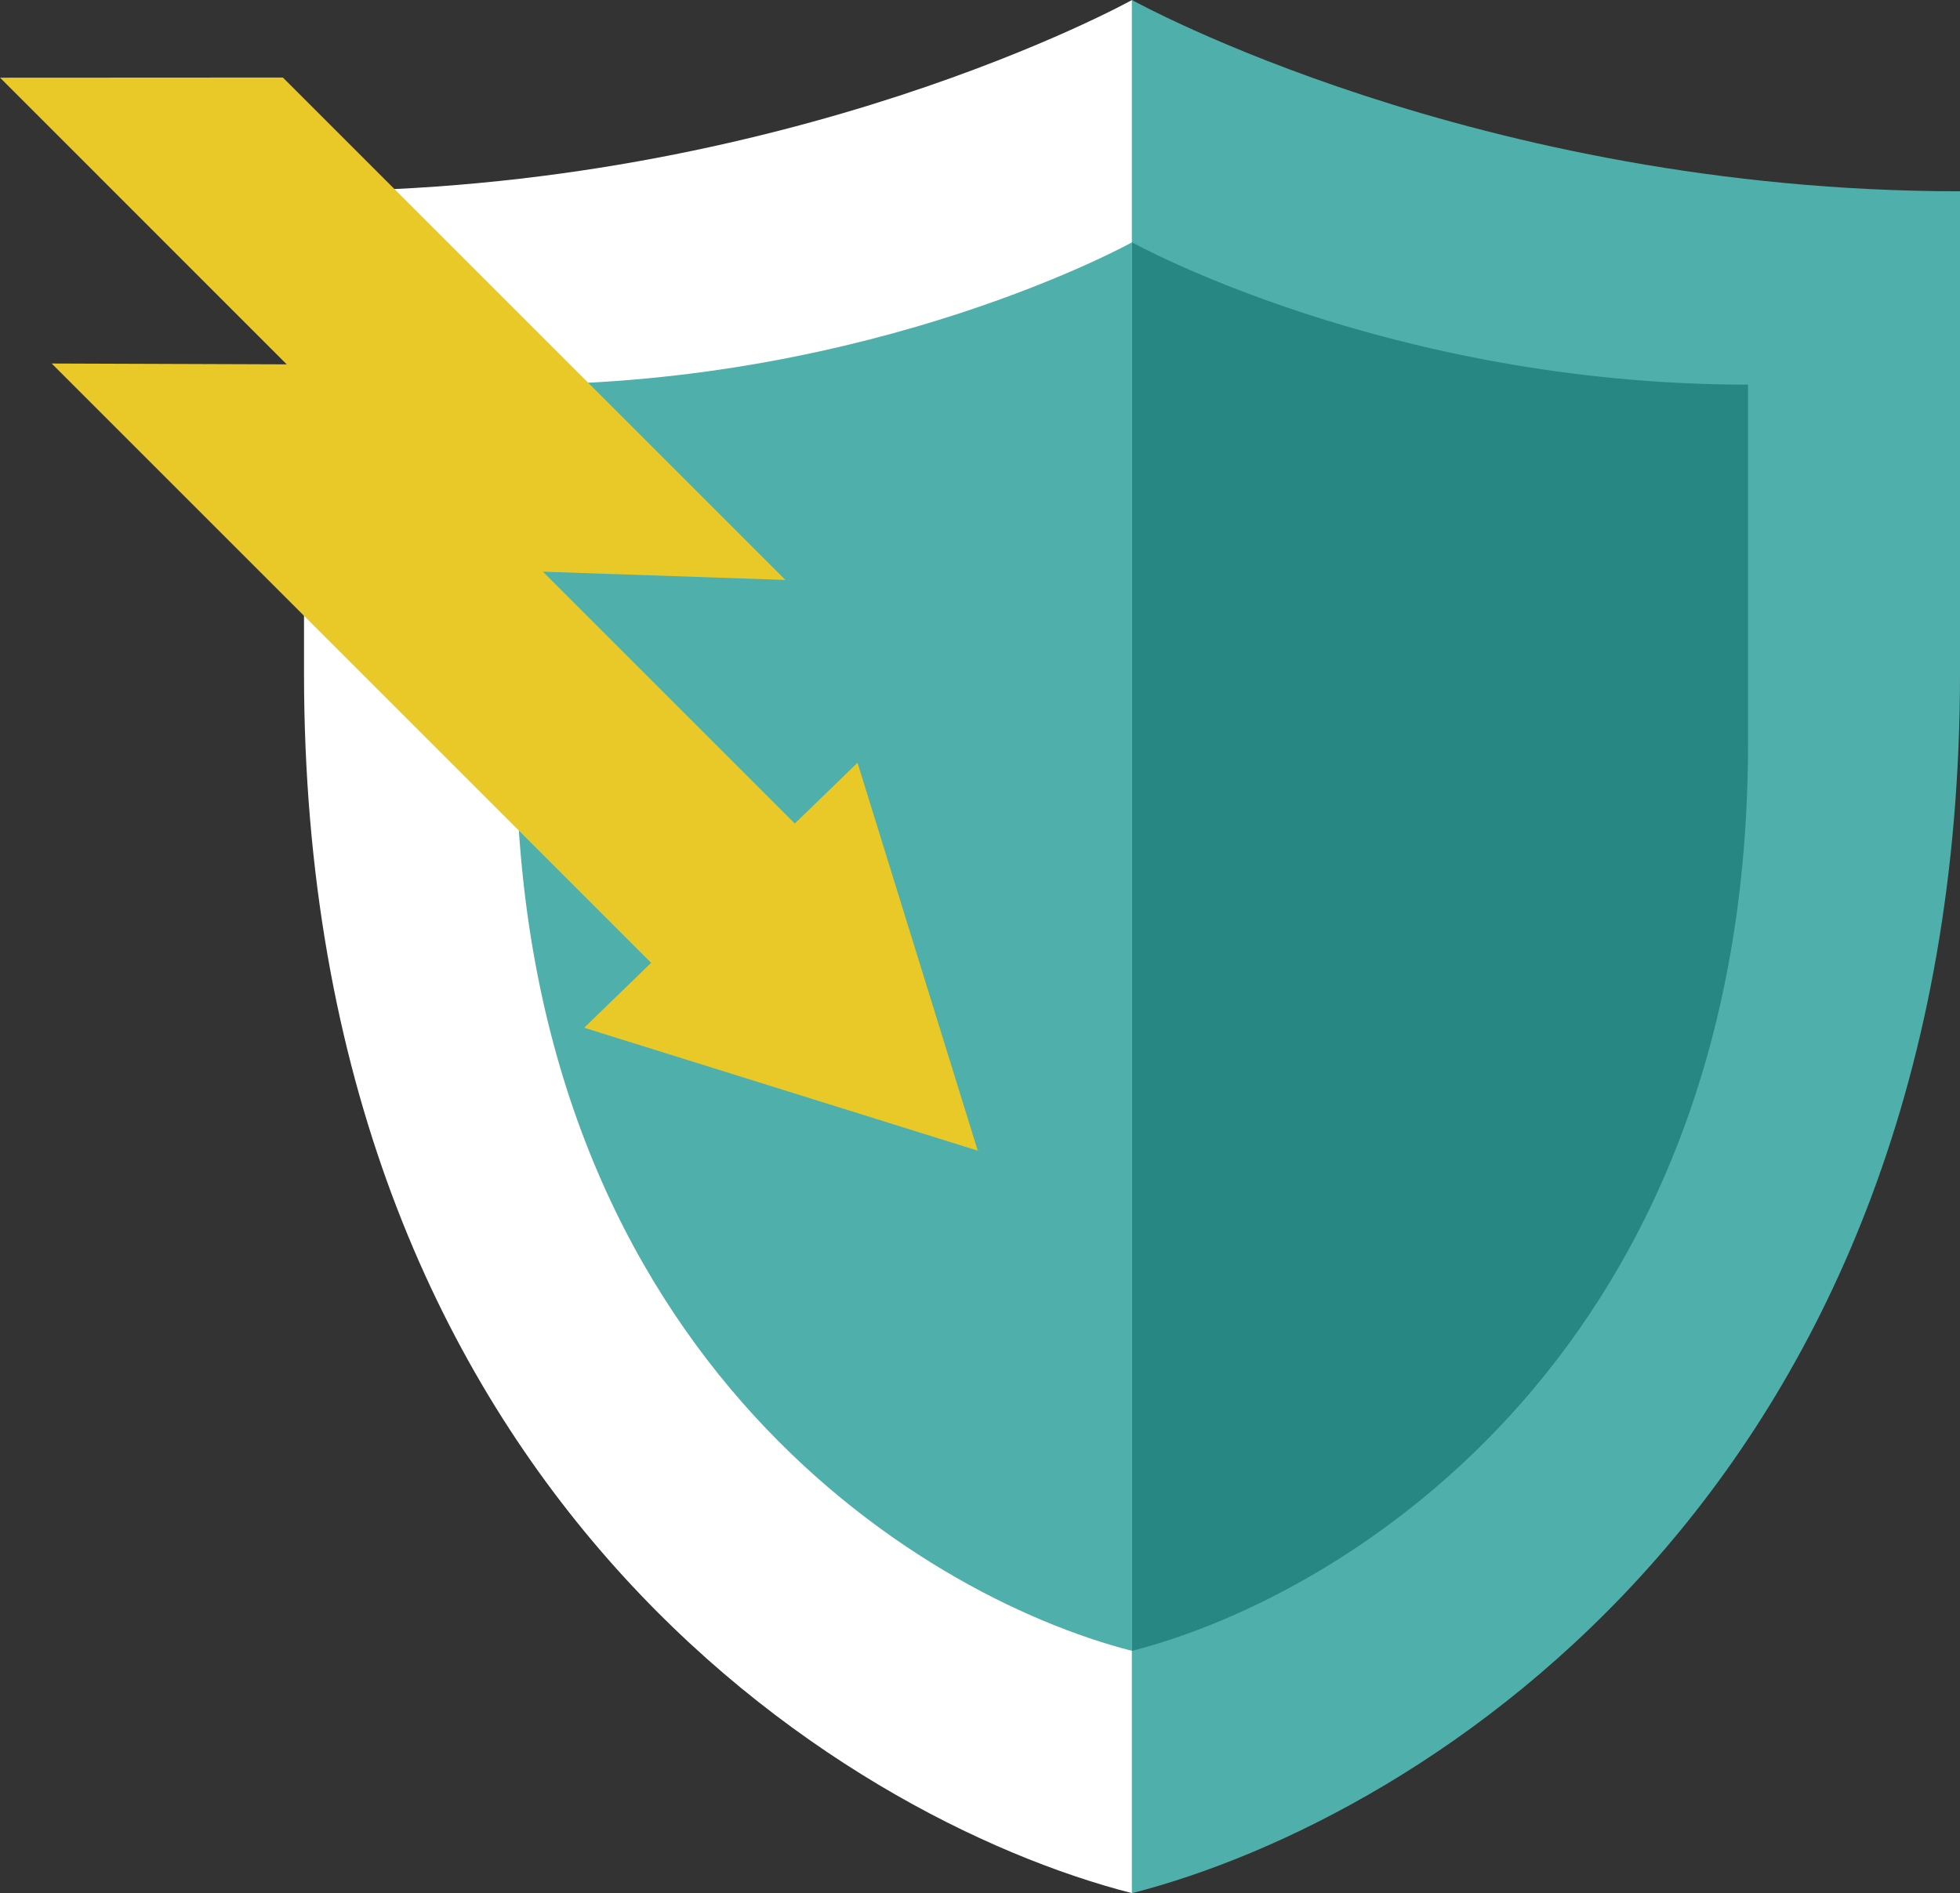
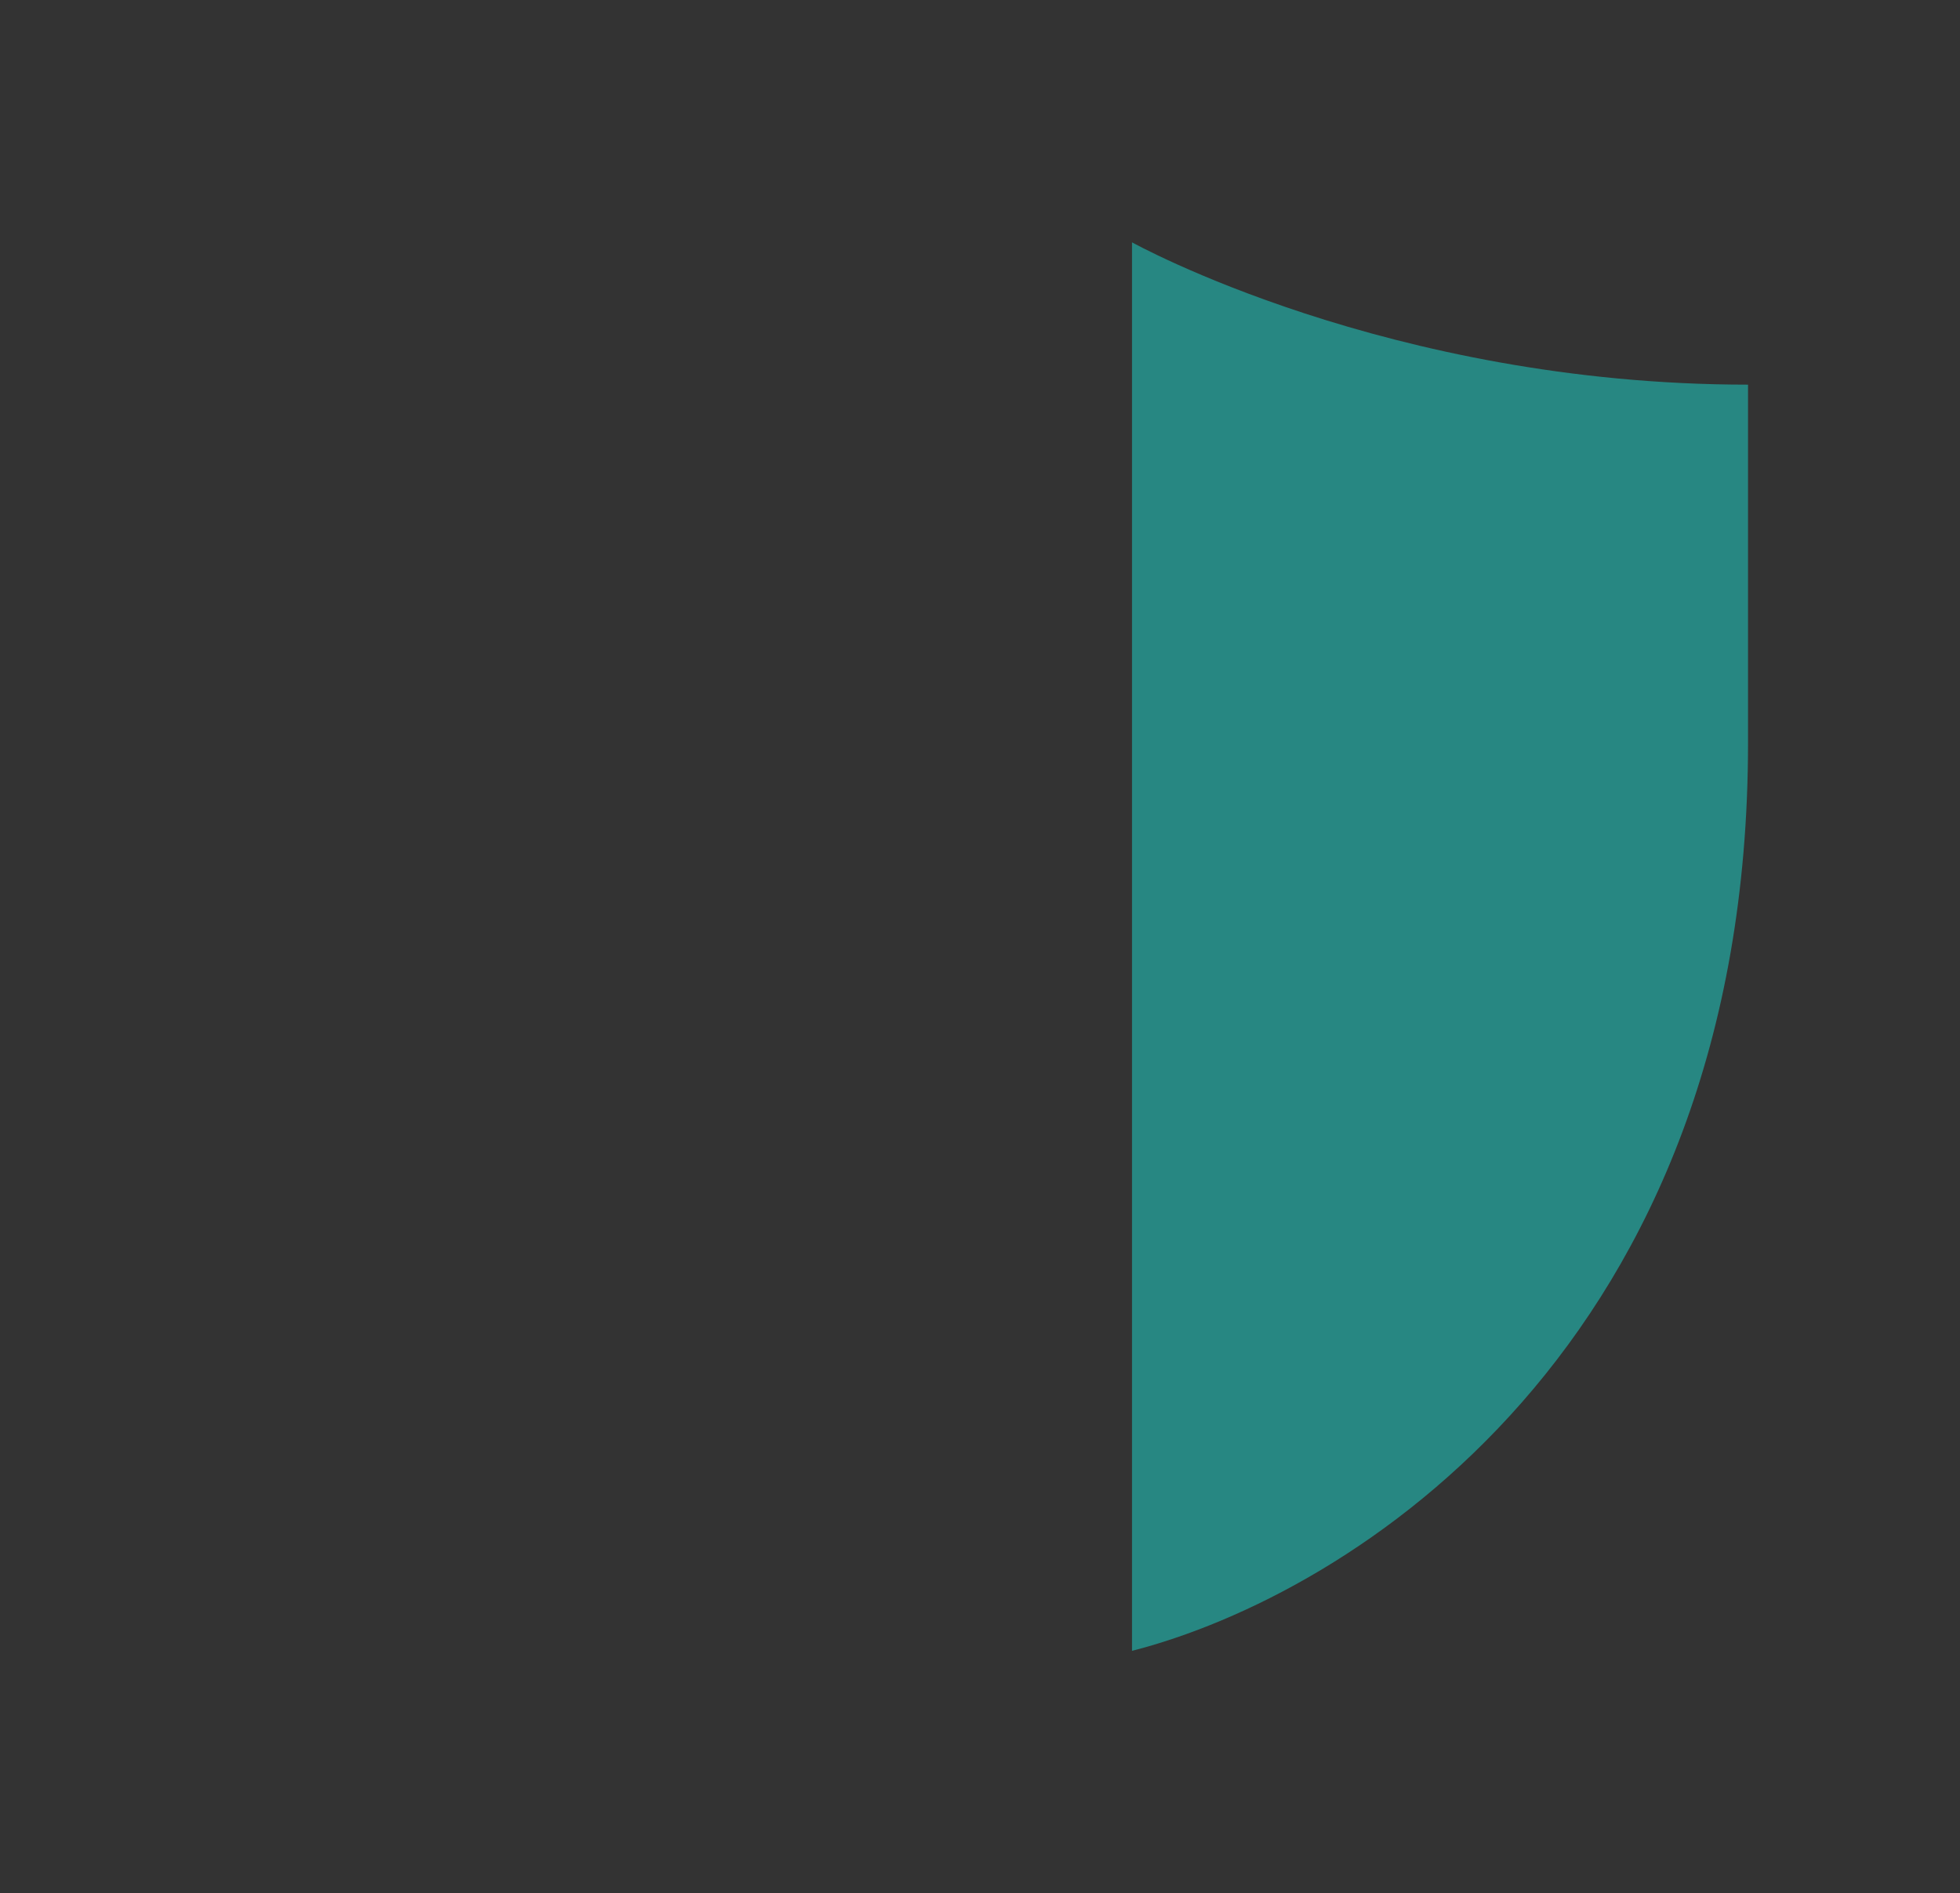
<svg xmlns="http://www.w3.org/2000/svg" width="234.606" height="226.647" viewBox="0 0 234.606 226.647">
  <rect x="0" y="0" width="234.606" height="226.647" fill="#333333" stroke="none" />
  <g id="Group_825" data-name="Group 825" transform="translate(-1042.968 -2854)">
    <g id="Group_824" data-name="Group 824" transform="translate(1049.001 2854)">
-       <path id="Path_607" data-name="Path 607" d="M120.57,134.129v57.649c0,97.134,63.937,137.077,99.109,146.1V111.228S178.523,134.129,120.57,134.129Z" transform="translate(-90.214 -111.228)" fill="#fff" />
-       <path id="Path_608" data-name="Path 608" d="M356.394,134.129v57.649c0,97.134-63.937,137.077-99.109,146.1V111.228S298.44,134.129,356.394,134.129Z" transform="translate(-127.82 -111.228)" fill="#4fafab" />
-       <path id="Path_609" data-name="Path 609" d="M155.57,168.286v42.891c0,72.268,47.569,101.985,73.736,108.7V151.248S198.687,168.286,155.57,168.286Z" transform="translate(-99.842 -122.236)" fill="#4fafab" />
      <path id="Path_610" data-name="Path 610" d="M331.021,168.286v42.891c0,72.268-47.569,101.985-73.736,108.7V151.248S287.9,168.286,331.021,168.286Z" transform="translate(-127.82 -122.236)" fill="#278782" />
      <g id="Group_823" data-name="Group 823" transform="translate(0 11.782)">
-         <path id="Path_611" data-name="Path 611" d="M163.976,240.809l-79.07-79.07,28.133.1L78.7,127.495l26.79-.014,54.932,54.933-29.022-.987,45.982,45.982Z" transform="translate(-78.696 -127.48)" fill="#e9c928" stroke="#e9c928" stroke-miterlimit="10" stroke-width="5" />
-         <path id="Path_612" data-name="Path 612" d="M214.211,283.719l-47.383-14.8,32.72-31.725,14.375,46.394" transform="translate(-102.938 -157.66)" fill="#e9c928" />
-       </g>
+         </g>
    </g>
  </g>
</svg>